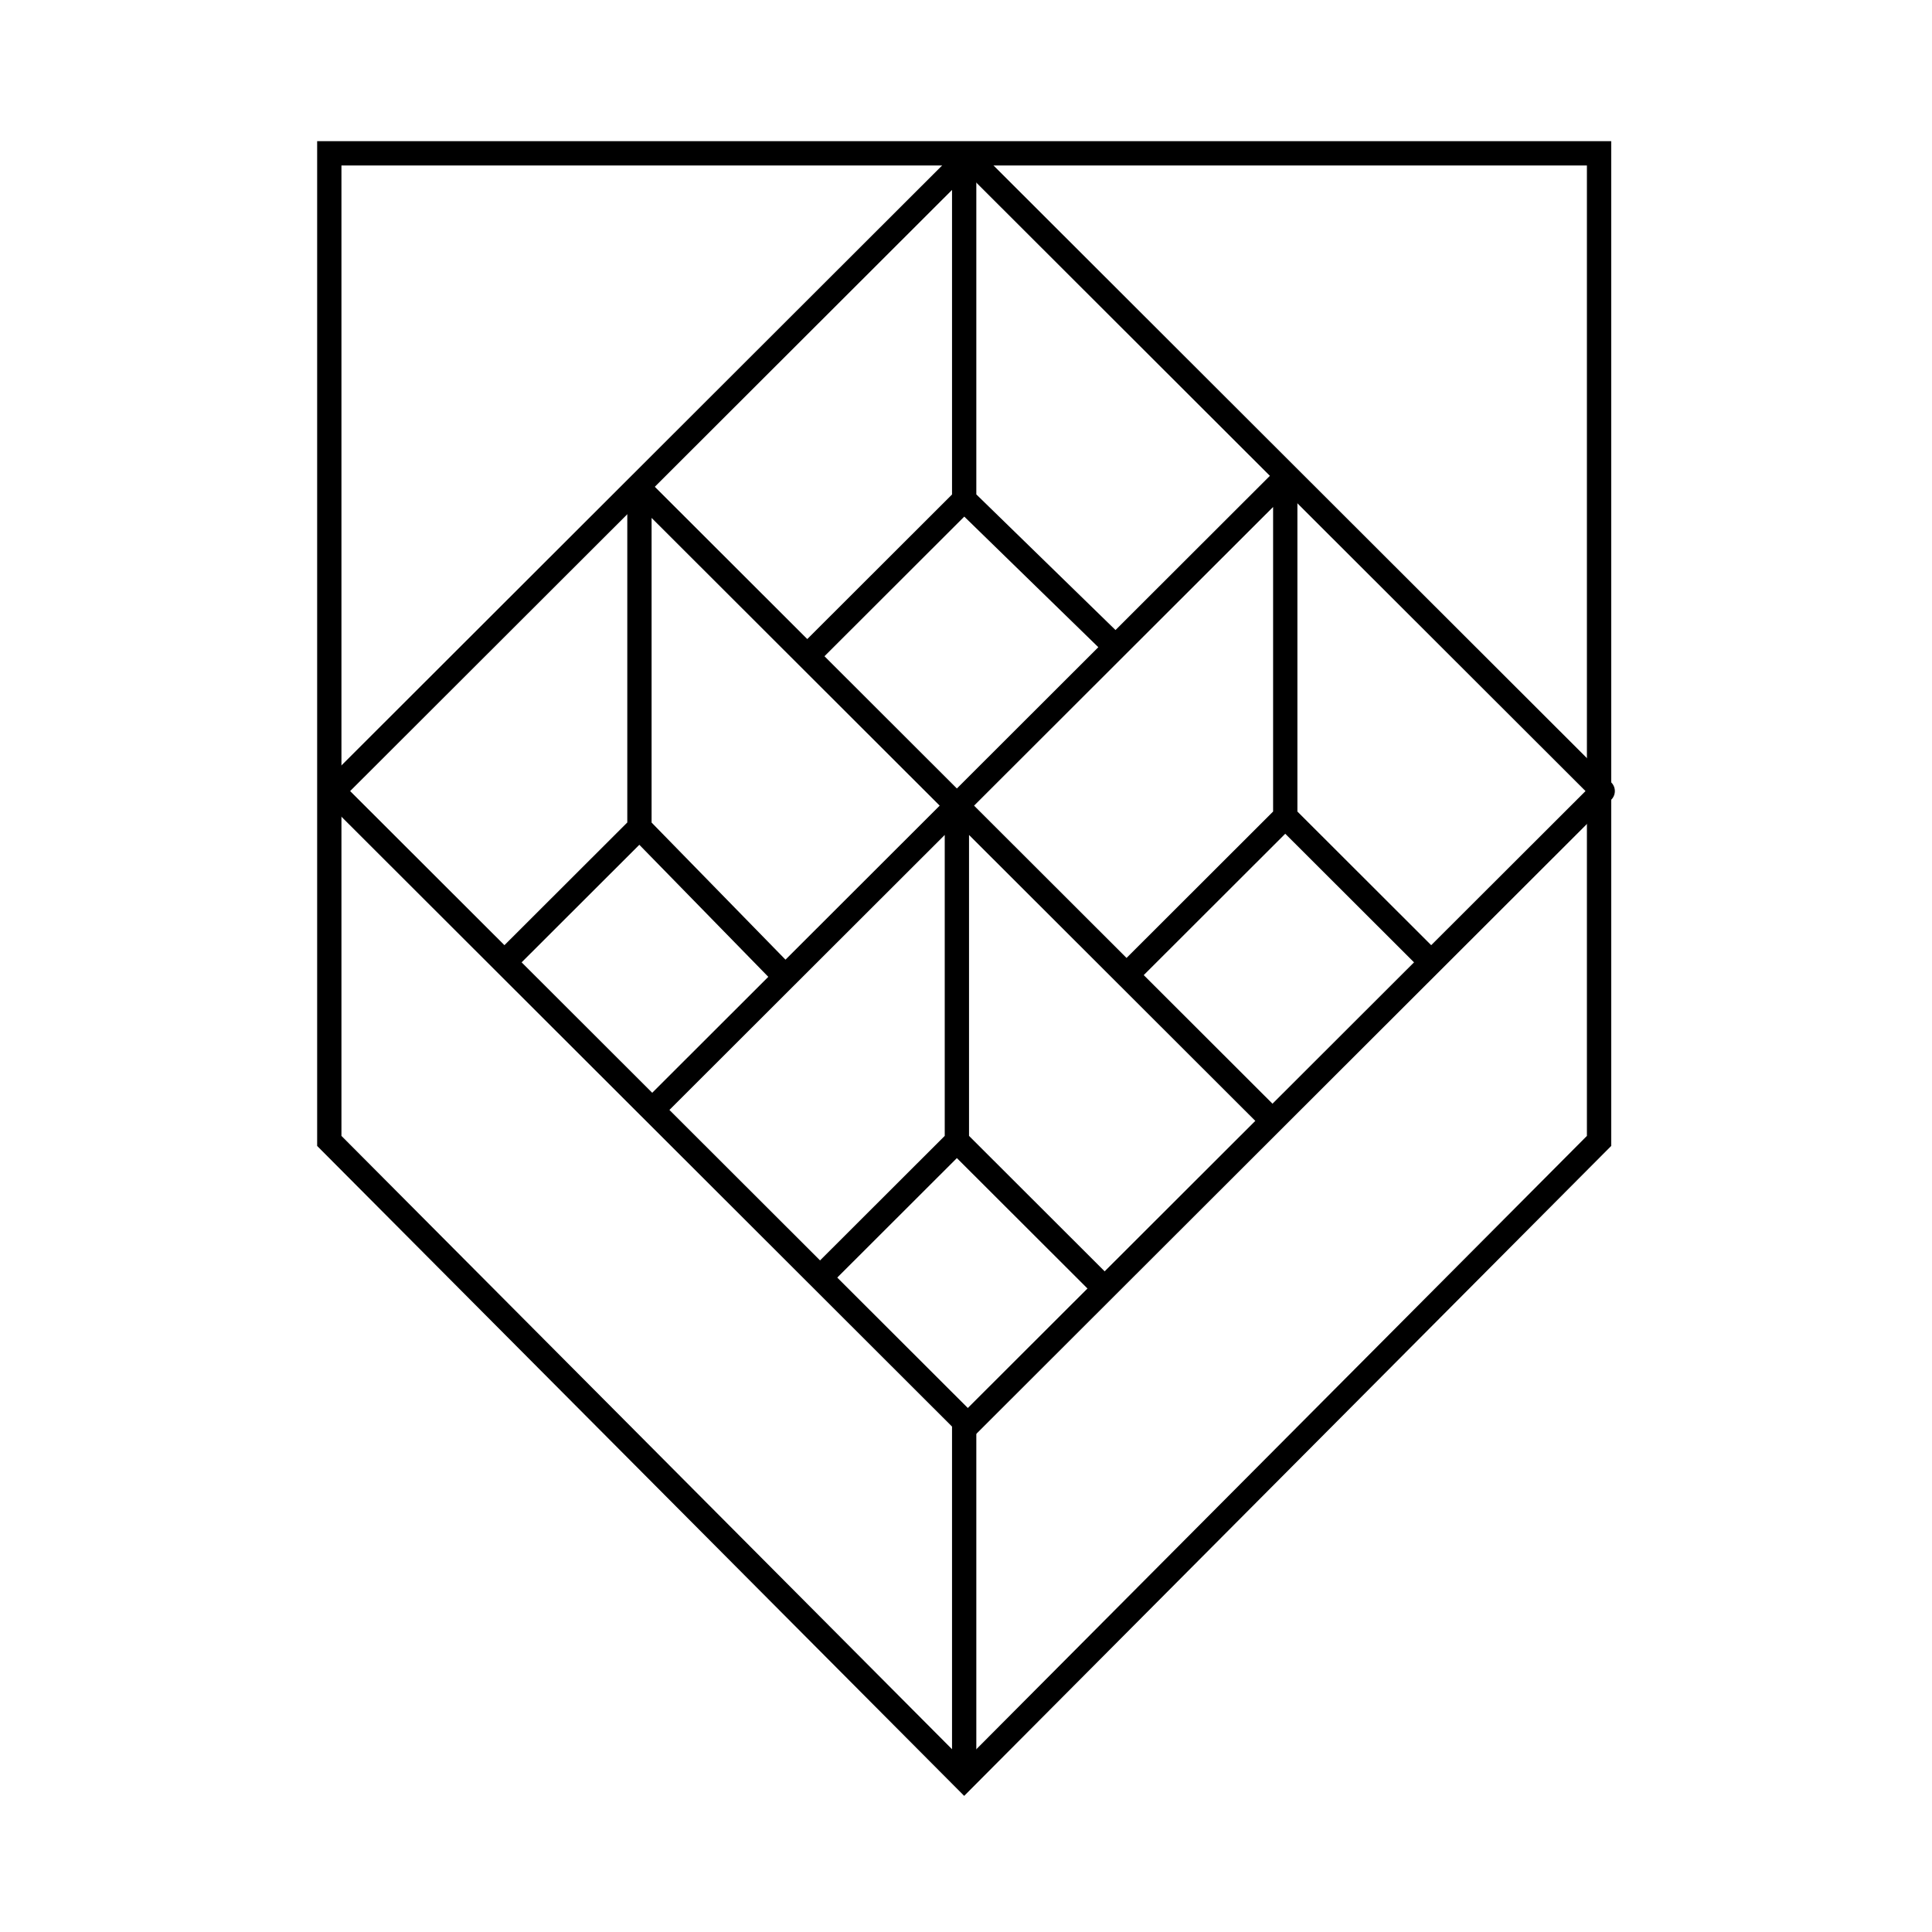
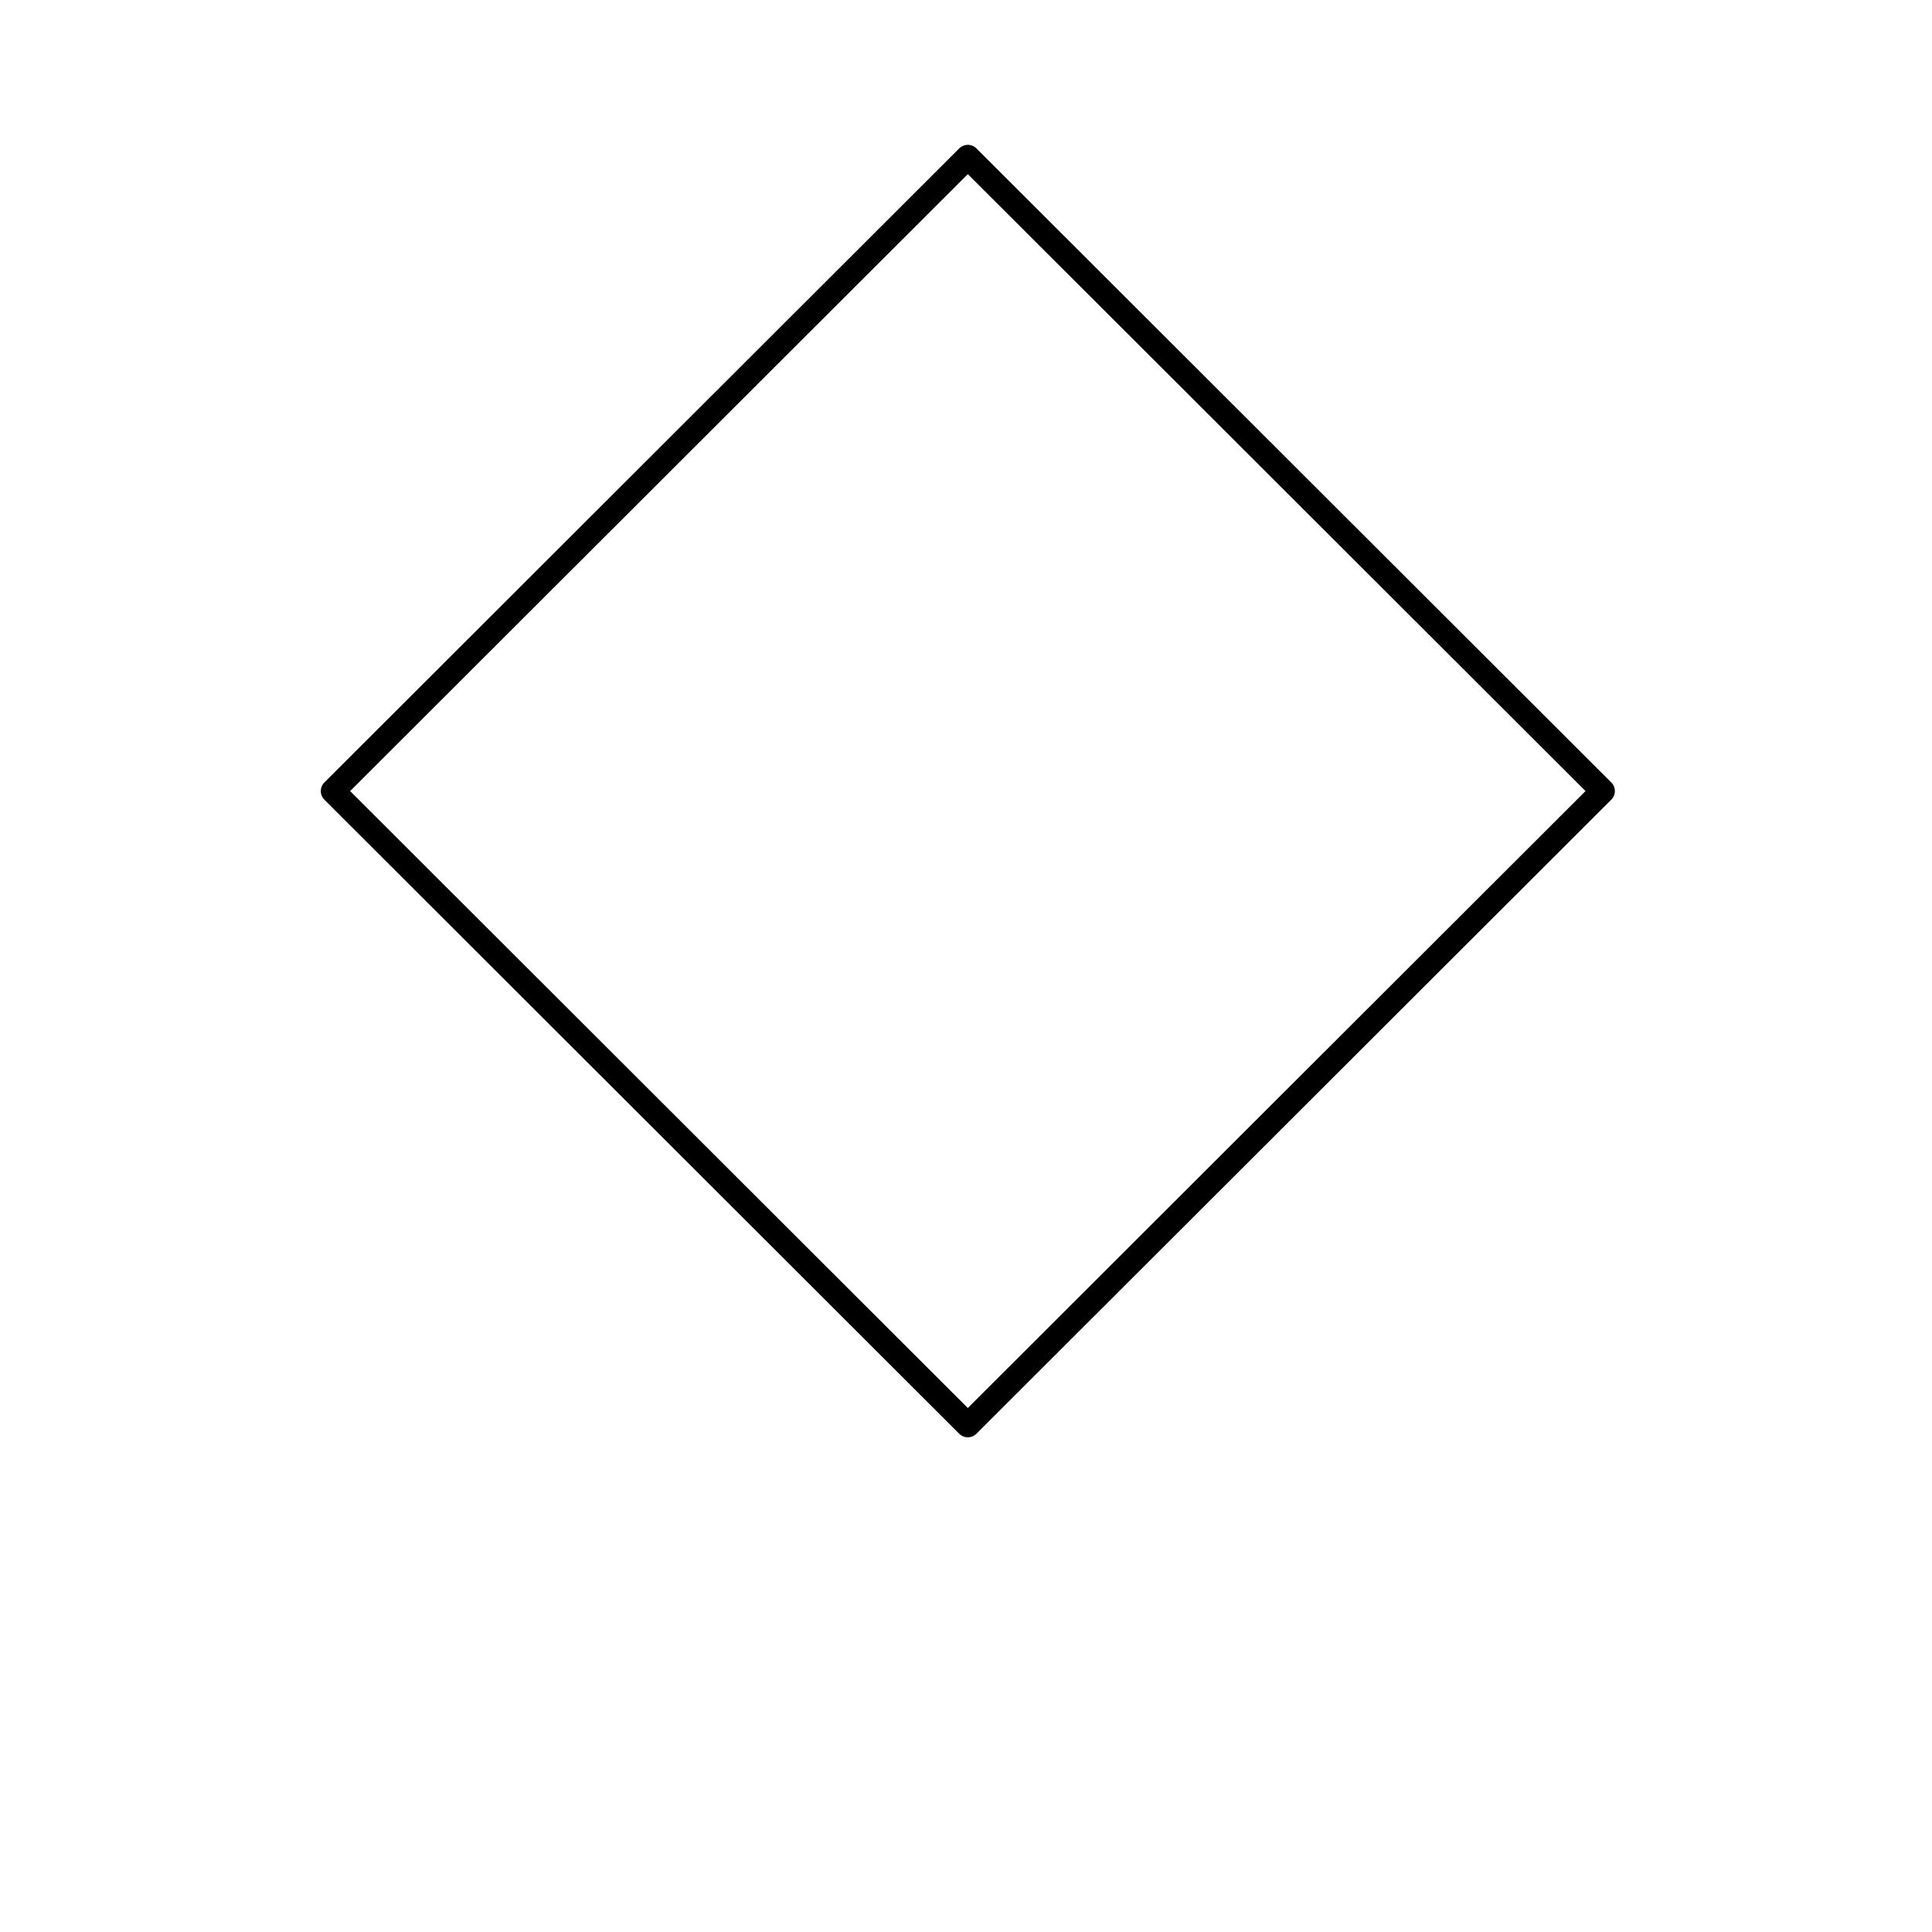
<svg xmlns="http://www.w3.org/2000/svg" version="1.0" id="Layer_1" x="0px" y="0px" width="192.756px" height="192.756px" viewBox="0 0 192.756 192.756" enable-background="new 0 0 192.756 192.756" xml:space="preserve">
  <g>
    <polygon fill-rule="evenodd" clip-rule="evenodd" fill="#FFFFFF" points="0,0 192.756,0 192.756,192.756 0,192.756 0,0  " />
-     <polygon fill="none" stroke="#000000" stroke-width="2.424" stroke-miterlimit="2.613" points="159.538,15.298 159.538,113.83    96.196,177.457 32.854,113.83 32.854,15.298 159.538,15.298  " />
    <polygon fill="none" stroke="#000000" stroke-width="2.424" stroke-linejoin="round" stroke-miterlimit="2.613" points="   159.902,78.925 96.56,15.662 33.218,78.925 96.56,142.189 159.902,78.925  " />
-     <path fill="none" stroke="#000000" stroke-width="2.424" stroke-miterlimit="2.613" d="M128.23,47.657l-63.341,63.265    M127.139,112.012L63.797,48.748 M95.468,80.38v33.45l-13.469,13.453 M95.468,113.83l14.926,14.906 M63.797,48.748v33.813   l-13.47,13.453 M63.797,82.561l14.561,14.908 M128.23,47.657V81.47l14.562,14.544 M128.23,81.47l-15.652,15.634 M96.196,16.025   v33.814l14.925,14.543 M96.196,49.839L80.542,65.473 M96.196,142.189v35.268" />
  </g>
</svg>